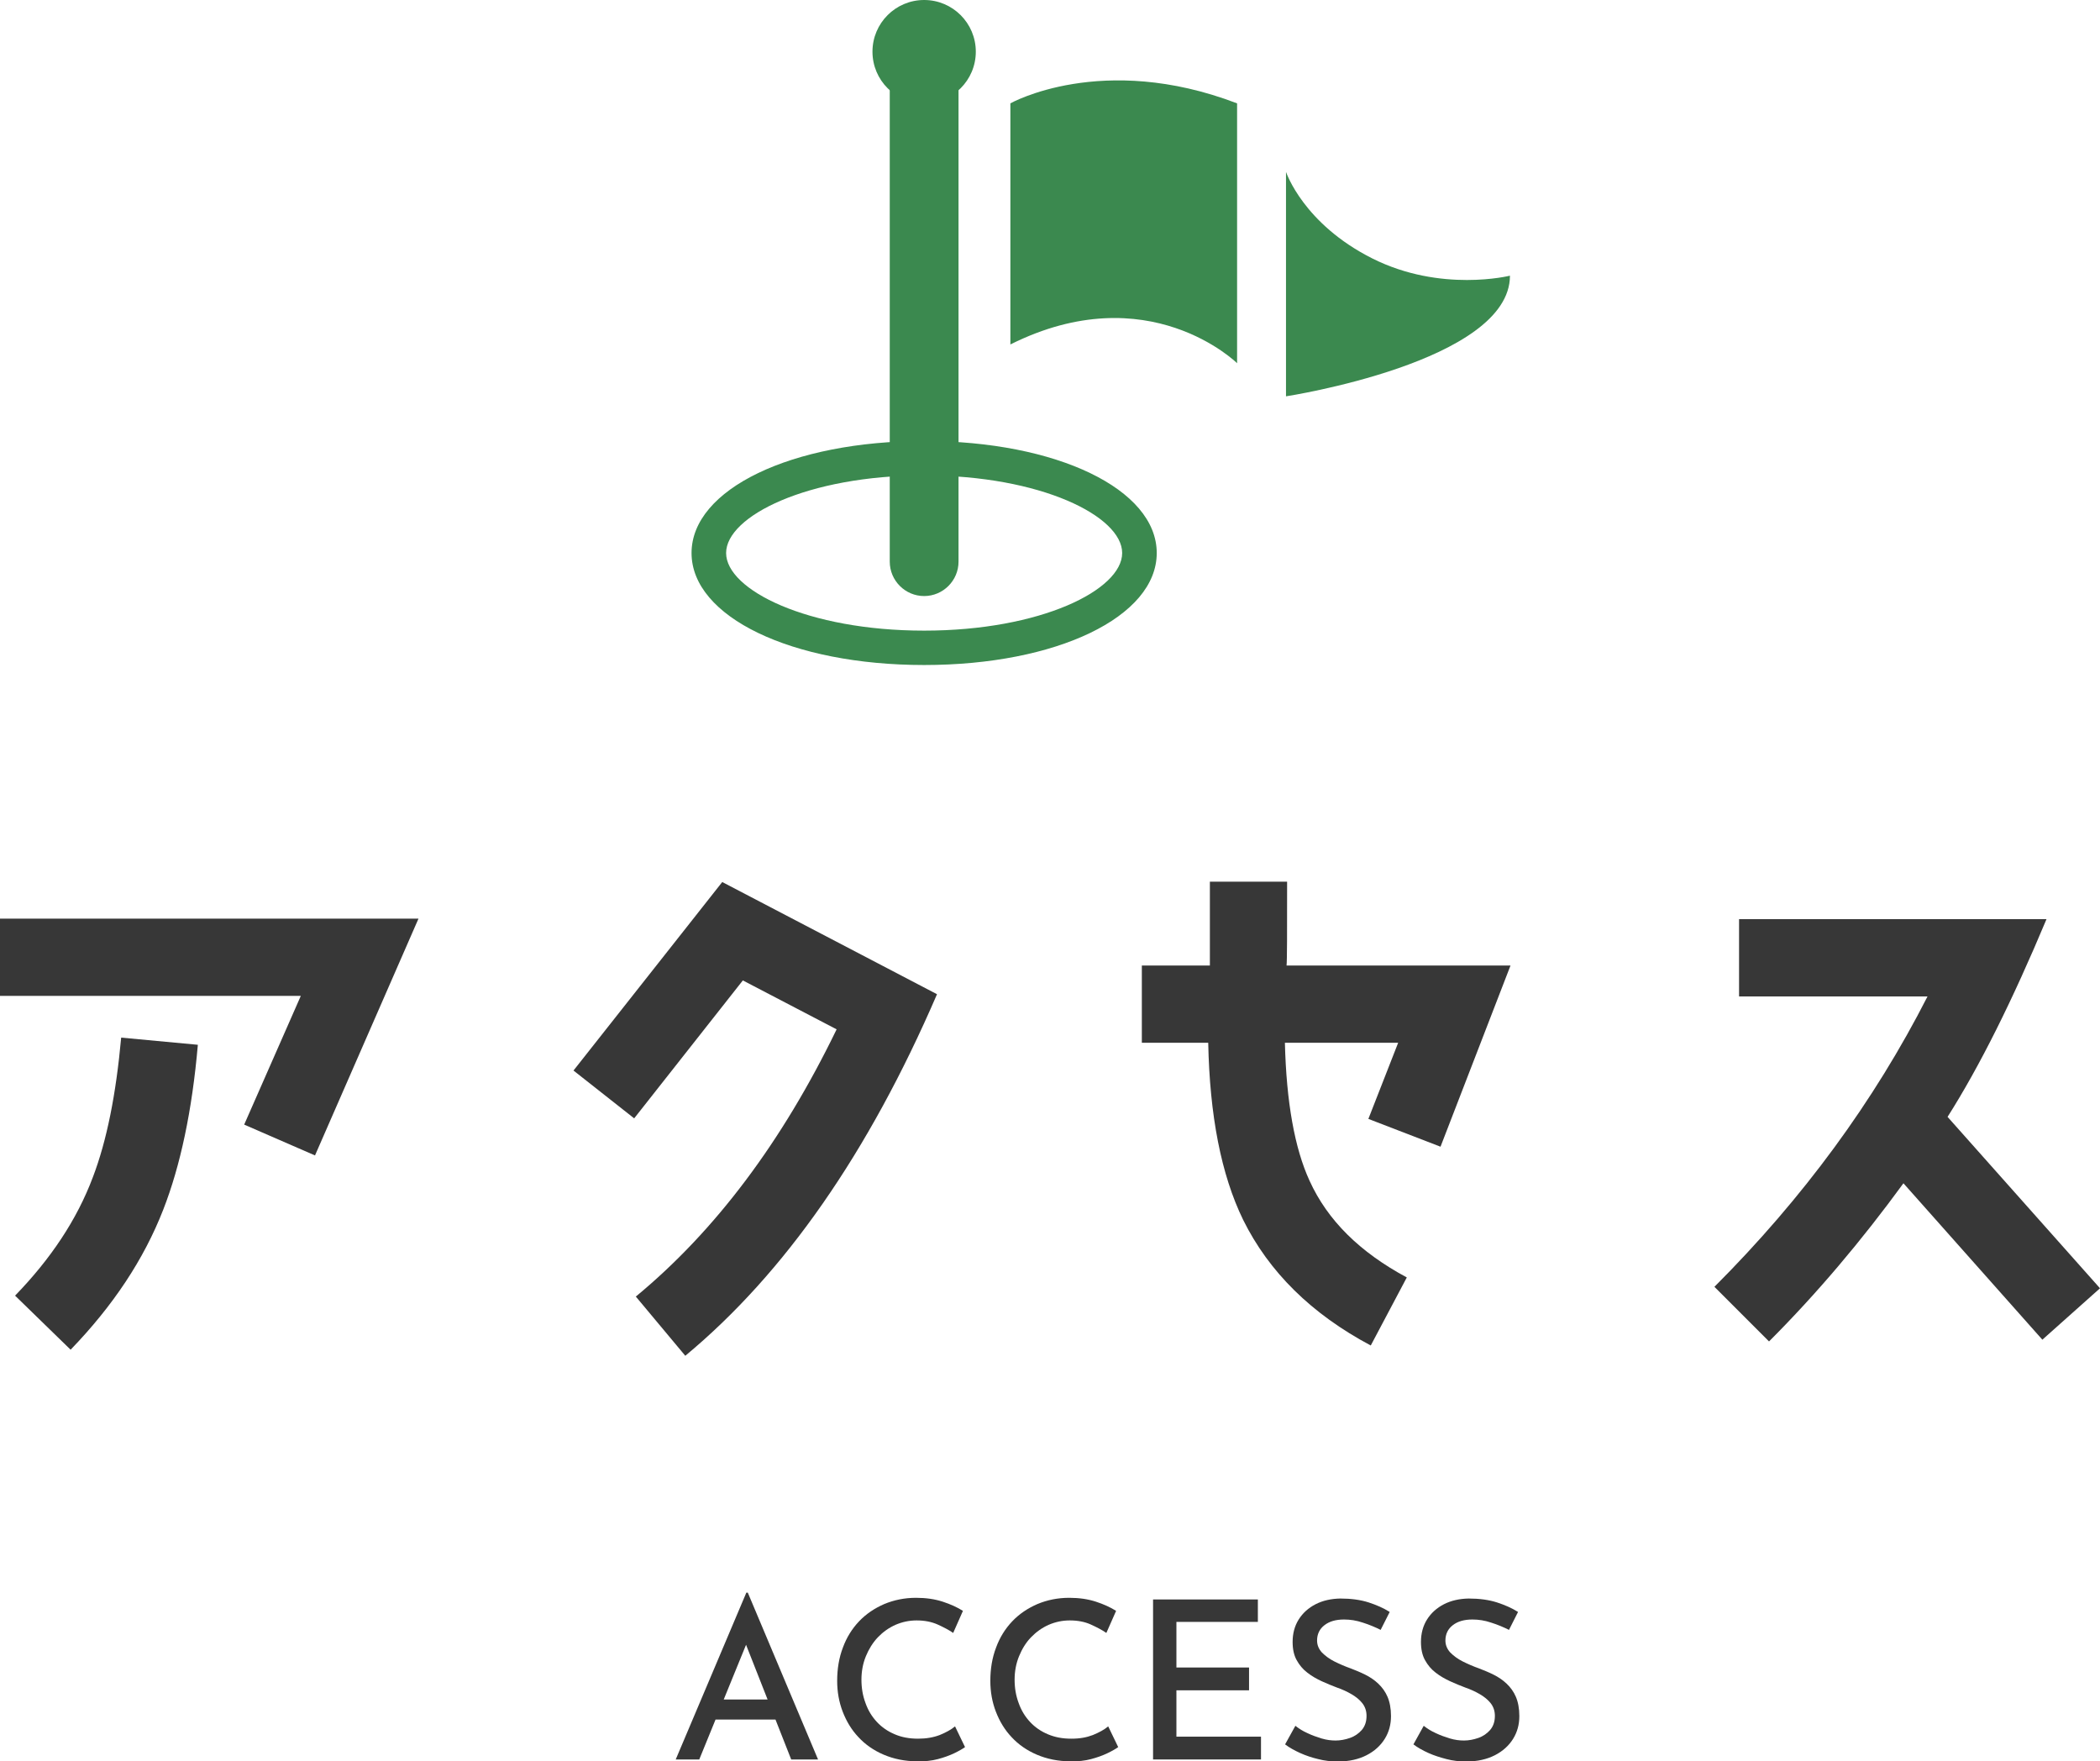
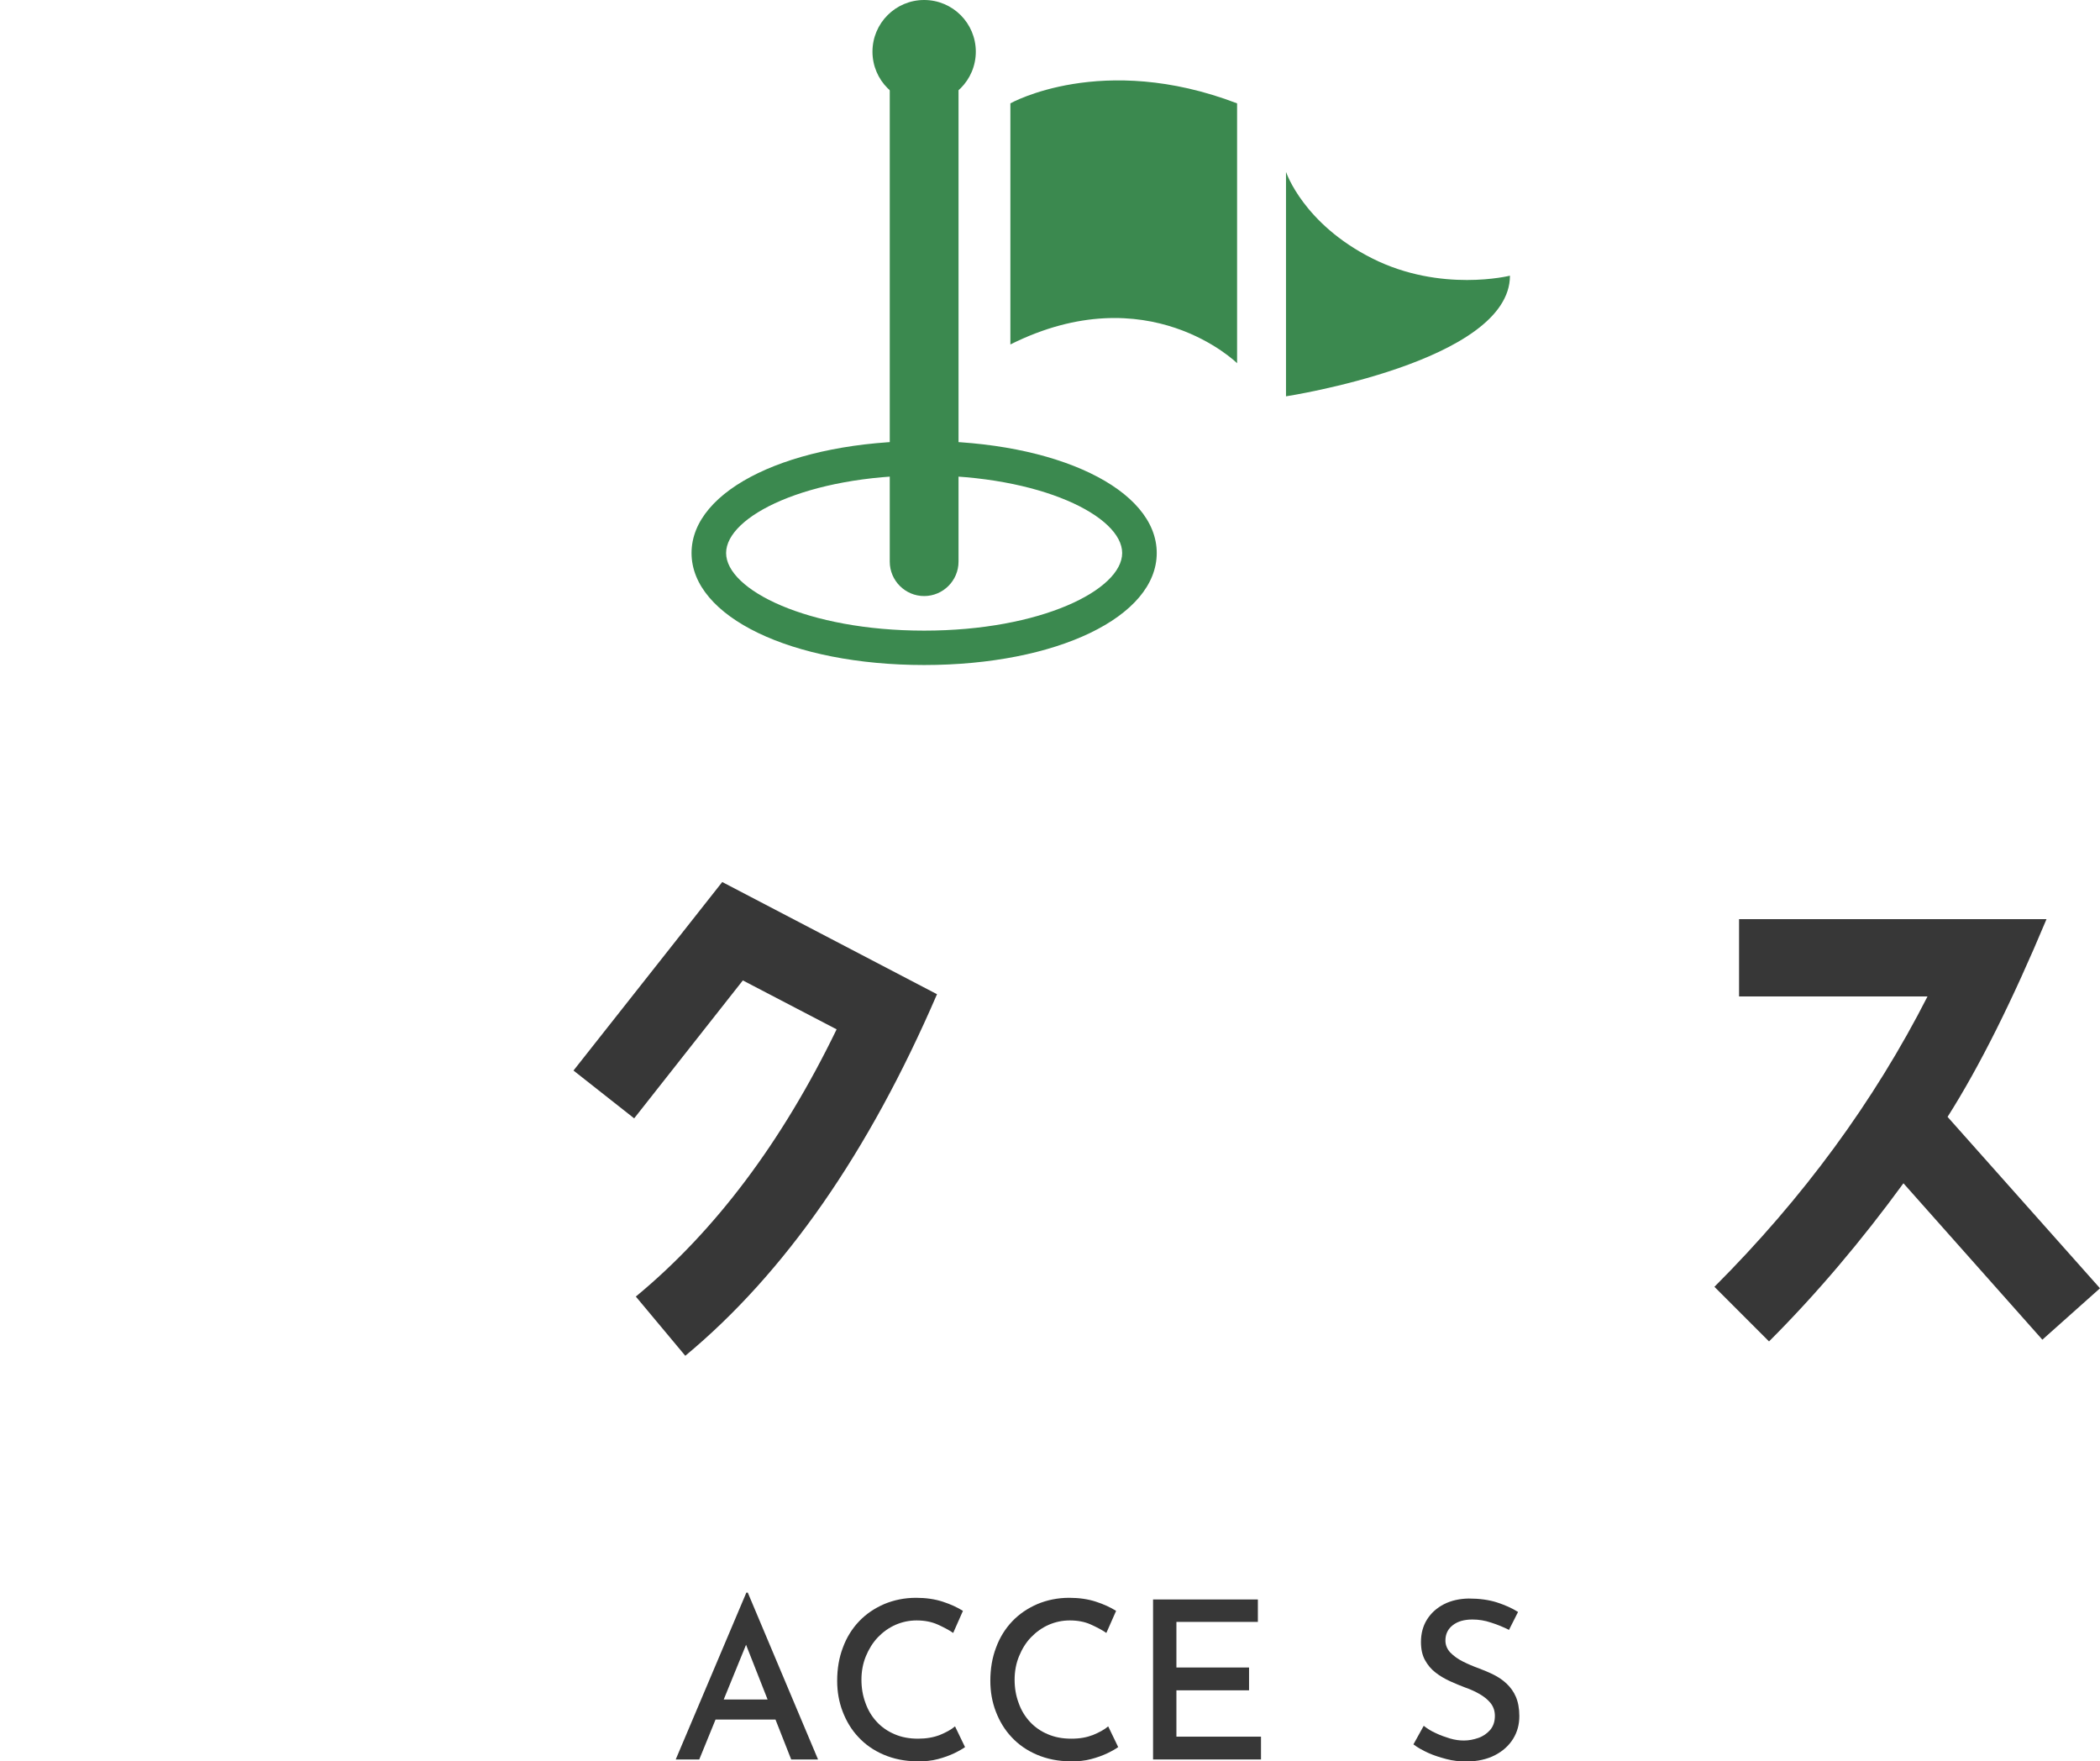
<svg xmlns="http://www.w3.org/2000/svg" id="_レイヤー_2" viewBox="0 0 114.21 95.77">
  <defs>
    <style>.cls-1{fill:#3b894f;}.cls-1,.cls-2{stroke-width:0px;}.cls-2{fill:#373737;}</style>
  </defs>
  <g id="design">
-     <path class="cls-2" d="m17.14,62.83l-3.86-1.68,3.08-7H0v-4.2h22.76l-5.63,12.88Zm-8.26,2.94c-1.06,2.72-2.74,5.24-5.04,7.62l-3.02-2.94c1.93-1.99,3.36-4.12,4.23-6.44.76-1.99,1.26-4.51,1.54-7.59l4.17.39c-.31,3.58-.95,6.58-1.88,8.96Z" />
    <path class="cls-2" d="m37.27,73.72l-2.69-3.22c4.31-3.56,7.95-8.4,10.92-14.53l-5.1-2.66-5.91,7.5-3.3-2.6,8.09-10.25,11.68,6.1c-3.72,8.62-8.29,15.18-13.69,19.66Z" />
-     <path class="cls-2" d="m78.34,62.35l-3.92-1.51,1.62-4.14h-6.16c.08,3.22.53,5.74,1.34,7.5.98,2.16,2.74,3.89,5.29,5.26l-1.96,3.7c-3.22-1.71-5.54-4-6.94-6.83-1.2-2.46-1.82-5.68-1.9-9.63h-3.61v-4.2h3.7v-4.56h4.2c0,2.77,0,4.31-.03,4.56h12.18l-3.81,9.86Z" />
    <path class="cls-2" d="m111.08,72.85l-7.56-8.51c-2.27,3.11-4.7,5.99-7.31,8.6l-2.97-2.97c4.82-4.82,8.68-10.08,11.59-15.79h-10.25v-4.2h16.72c-1.85,4.42-3.64,8.01-5.38,10.75l8.29,9.32-3.14,2.8Z" />
    <path class="cls-2" d="m36.75,95.67l3.84-9.07h.08l3.82,9.07h-1.46l-2.78-7.06.91-.61-3.13,7.67h-1.27Zm2.34-3.26h3.11l.42,1.09h-3.91l.38-1.09Z" />
    <path class="cls-2" d="m52.48,95c-.14.1-.33.21-.58.33-.25.12-.55.23-.89.32s-.71.13-1.12.12c-.68,0-1.29-.13-1.83-.36s-1-.55-1.37-.95c-.38-.4-.66-.87-.86-1.39-.2-.52-.3-1.08-.3-1.67,0-.66.1-1.26.31-1.81.2-.55.5-1.03.88-1.43s.84-.71,1.37-.94c.53-.22,1.1-.34,1.73-.34.54,0,1.02.07,1.45.21.43.14.8.31,1.1.5l-.53,1.2c-.23-.16-.52-.31-.85-.46-.34-.15-.72-.22-1.14-.22-.4,0-.78.08-1.15.24-.36.16-.68.39-.96.68-.28.3-.49.64-.65,1.03-.16.39-.24.82-.24,1.27s.07.87.22,1.27c.14.4.35.74.62,1.03.27.29.59.51.97.67.37.16.79.24,1.27.24.45,0,.84-.07,1.18-.2.34-.14.62-.29.83-.47l.55,1.14Z" />
    <path class="cls-2" d="m60.81,95c-.14.1-.33.21-.58.33-.25.12-.55.23-.89.32-.34.09-.71.13-1.12.12-.68,0-1.29-.13-1.83-.36s-1-.55-1.37-.95c-.38-.4-.66-.87-.86-1.39s-.3-1.08-.3-1.67c0-.66.1-1.26.31-1.81.2-.55.5-1.03.88-1.43.38-.4.84-.71,1.37-.94.53-.22,1.1-.34,1.73-.34.54,0,1.02.07,1.45.21.43.14.8.31,1.1.5l-.53,1.2c-.23-.16-.52-.31-.85-.46s-.72-.22-1.14-.22c-.4,0-.78.08-1.15.24-.36.16-.68.39-.96.68s-.49.64-.65,1.03c-.16.39-.24.82-.24,1.27s.07.87.22,1.27c.14.4.35.74.62,1.03.27.29.59.51.97.67s.79.24,1.27.24.84-.07,1.18-.2c.34-.14.62-.29.83-.47l.55,1.14Z" />
    <path class="cls-2" d="m62.71,86.97h5.7v1.22h-4.43v2.48h3.95v1.24h-3.95v2.52h4.6v1.24h-5.87v-8.7Z" />
-     <path class="cls-2" d="m75.1,88.63c-.3-.15-.63-.29-.98-.4-.35-.12-.69-.17-1.02-.17-.45,0-.8.1-1.07.31-.26.2-.4.48-.4.83,0,.25.09.46.26.65.18.18.4.35.68.49.28.14.58.27.89.38.26.1.53.21.79.34.26.13.5.29.71.49s.38.43.5.71c.12.28.19.63.19,1.05,0,.46-.11.87-.34,1.24-.23.37-.56.67-.99.89-.43.22-.95.34-1.55.34-.38,0-.74-.04-1.08-.13-.34-.08-.67-.19-.98-.33s-.58-.29-.82-.47l.56-1.01c.19.15.41.29.66.4.25.12.51.21.77.29.27.08.52.11.76.11.26,0,.52-.05.78-.14.26-.09.47-.24.64-.43.17-.2.26-.45.26-.77,0-.27-.08-.5-.23-.69-.15-.19-.35-.35-.59-.49-.24-.14-.5-.26-.79-.36-.26-.1-.54-.21-.82-.34-.28-.13-.55-.28-.79-.47-.24-.18-.43-.41-.58-.68-.15-.27-.22-.6-.22-.99,0-.46.11-.87.33-1.22.22-.35.53-.63.92-.83.39-.2.84-.3,1.34-.31.59,0,1.1.07,1.54.21.43.14.82.31,1.15.52l-.49.97Z" />
    <path class="cls-2" d="m82.08,88.63c-.3-.15-.63-.29-.98-.4-.35-.12-.69-.17-1.02-.17-.45,0-.8.1-1.07.31-.26.2-.4.48-.4.83,0,.25.09.46.26.65.18.18.4.35.68.49.28.14.58.27.89.38.26.1.53.21.79.34.26.13.5.29.71.49s.38.43.5.71c.12.28.19.63.19,1.05,0,.46-.11.87-.34,1.24-.23.37-.56.67-.99.89-.43.22-.95.34-1.55.34-.38,0-.74-.04-1.08-.13s-.67-.19-.98-.33c-.31-.14-.58-.29-.82-.47l.56-1.01c.19.15.41.29.66.4.25.12.51.21.77.29.27.08.52.11.76.11.26,0,.52-.05.78-.14s.47-.24.64-.43c.17-.2.26-.45.26-.77,0-.27-.08-.5-.23-.69s-.35-.35-.59-.49c-.24-.14-.5-.26-.79-.36-.26-.1-.54-.21-.82-.34-.28-.13-.55-.28-.79-.47-.24-.18-.43-.41-.58-.68-.15-.27-.22-.6-.22-.99,0-.46.11-.87.33-1.22s.53-.63.92-.83c.39-.2.84-.3,1.34-.31.59,0,1.1.07,1.54.21.43.14.82.31,1.15.52l-.49.97Z" />
    <path class="cls-1" d="m50.26,36.16c-7.21,0-12.65-2.62-12.65-6.09s5.44-6.09,12.65-6.09,12.65,2.62,12.65,6.09-5.44,6.09-12.65,6.09Zm0-10.31c-6.35,0-10.77,2.22-10.77,4.22s4.42,4.22,10.77,4.22,10.77-2.22,10.77-4.22-4.42-4.22-10.77-4.22Z" />
    <path class="cls-1" d="m50.26,32.41c-1.03,0-1.87-.84-1.87-1.87V2.81c0-1.03.84-1.87,1.87-1.87s1.87.84,1.87,1.87v27.73c0,1.03-.84,1.87-1.87,1.87Z" />
    <circle class="cls-1" cx="50.26" cy="2.81" r="2.81" />
    <path class="cls-1" d="m54.95,5.62s4.98-2.81,12.33,0v14.13s-4.83-4.77-12.33-1.02V5.62Z" />
    <path class="cls-1" d="m69.94,9.37v12.18s12.18-1.87,12.18-6.56c0,0-3.75.94-7.49-.94s-4.68-4.68-4.68-4.68Z" />
  </g>
</svg>